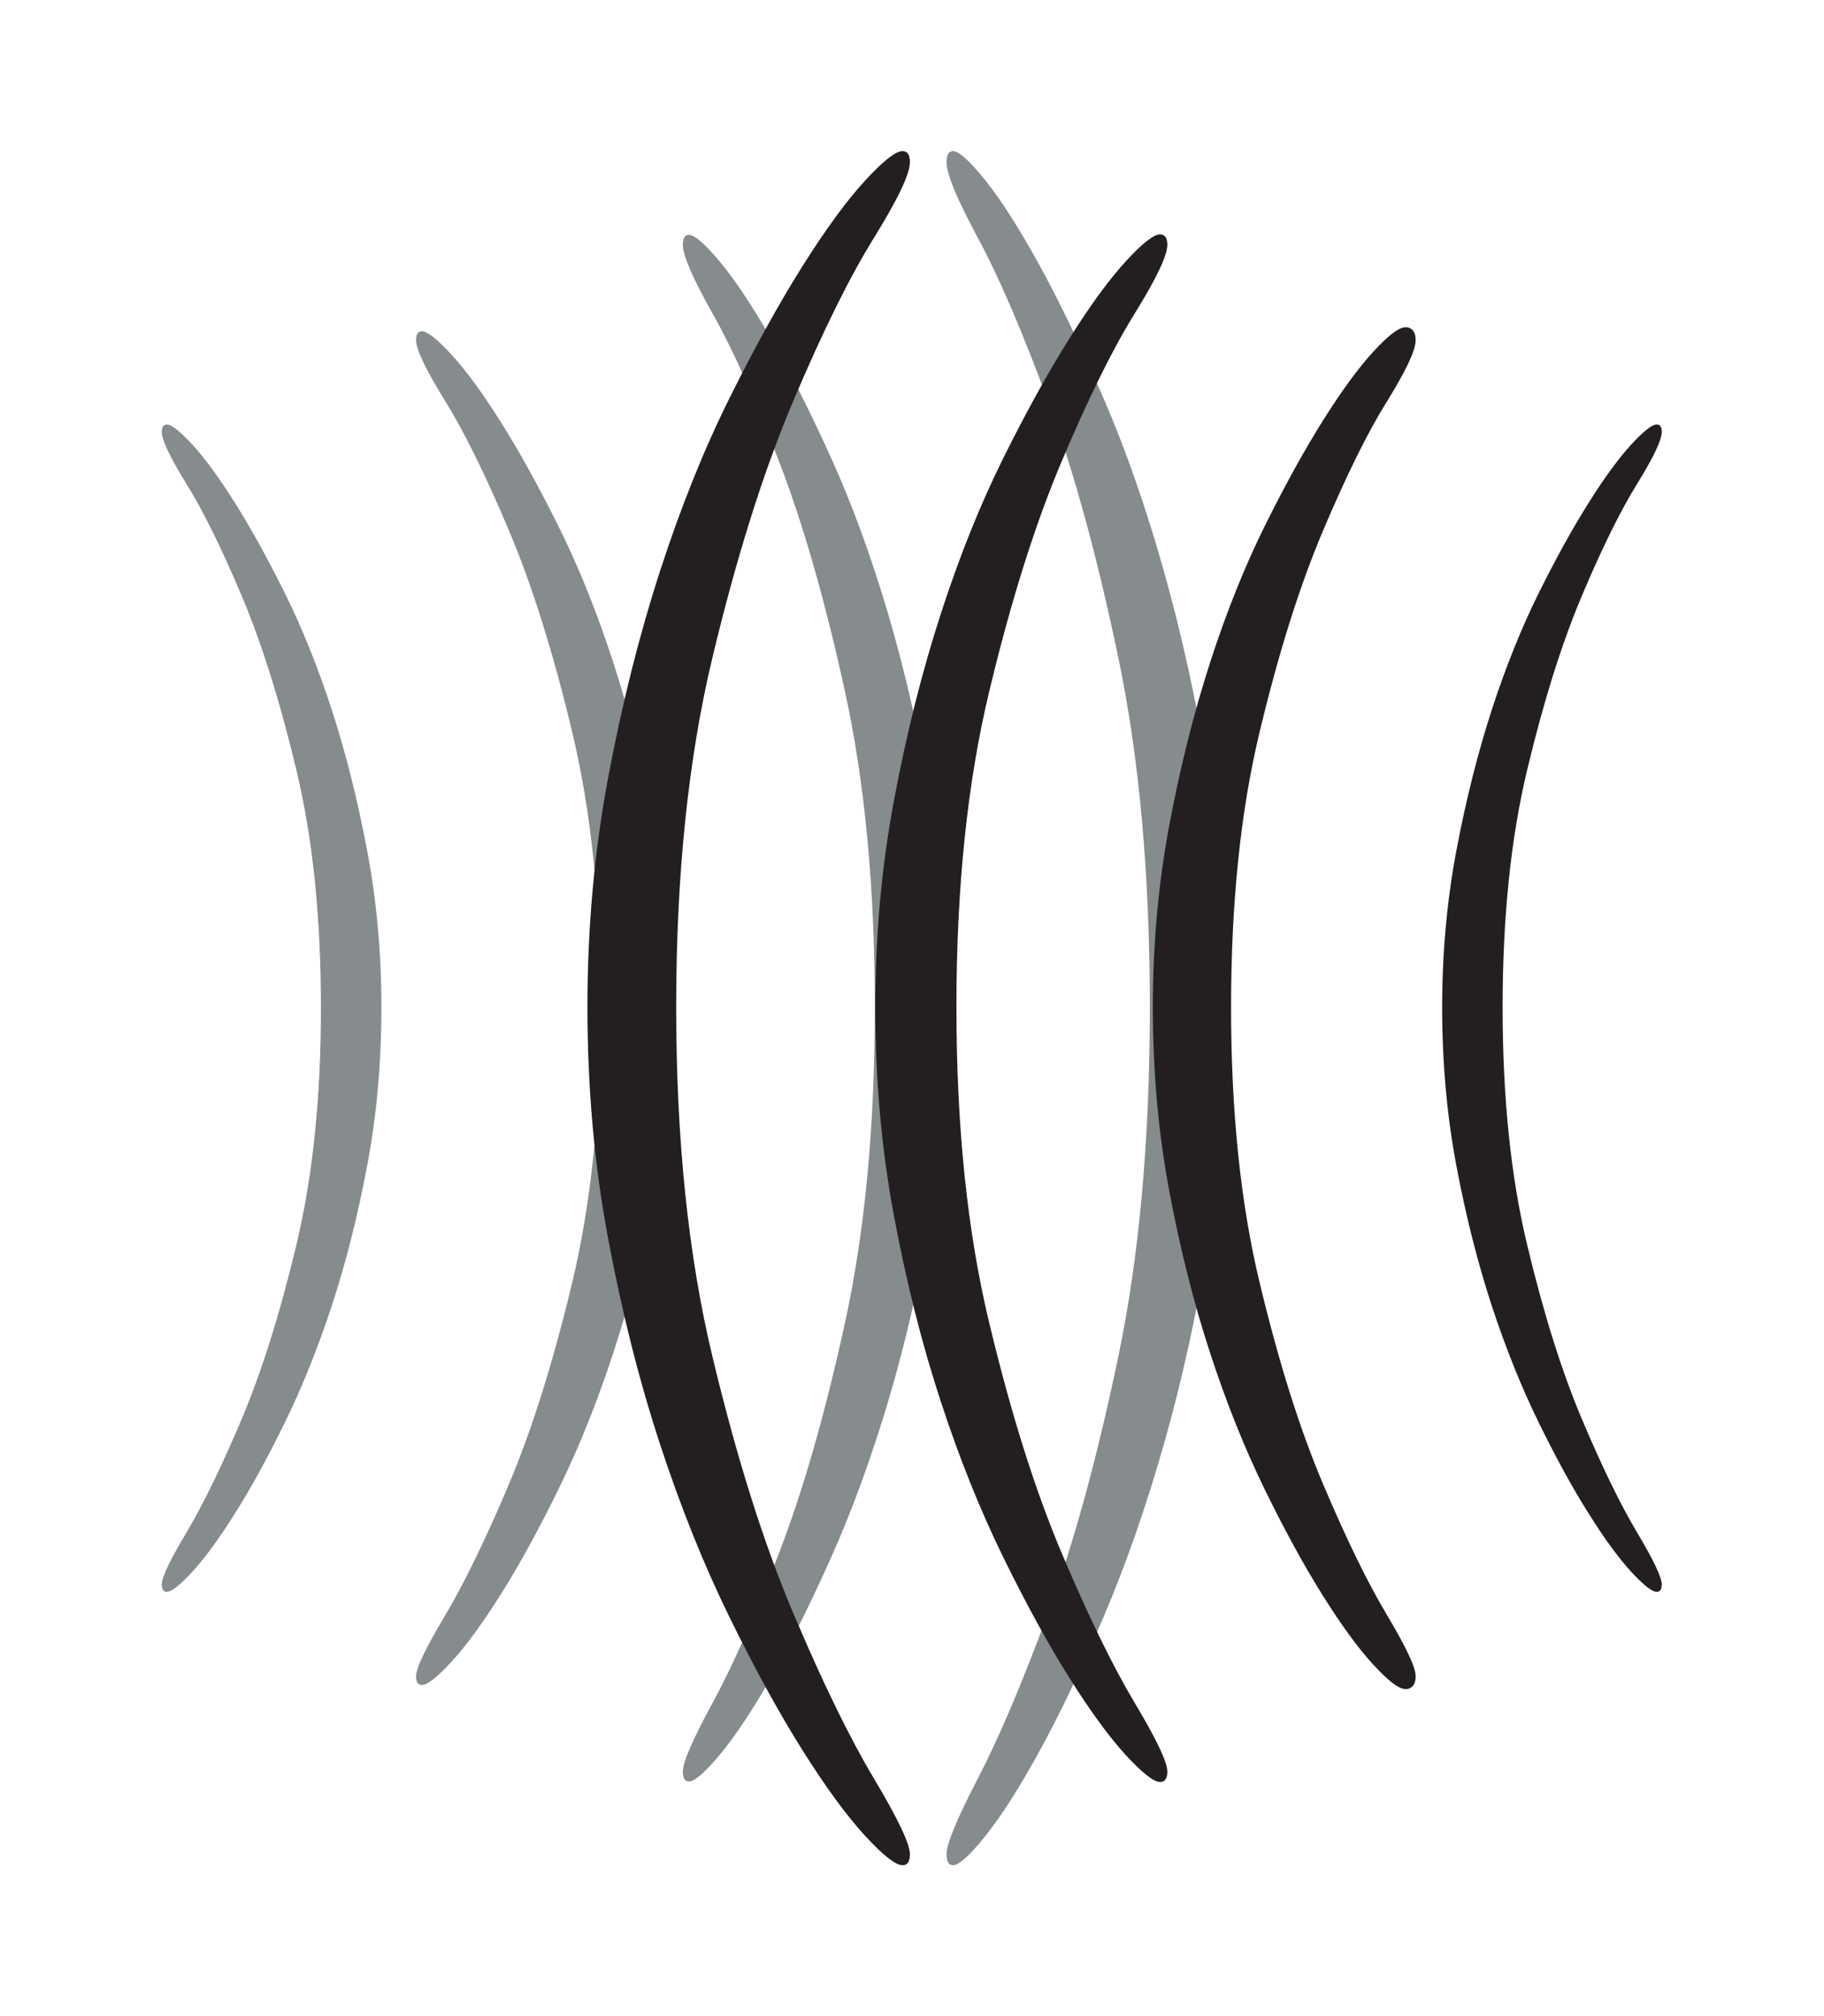
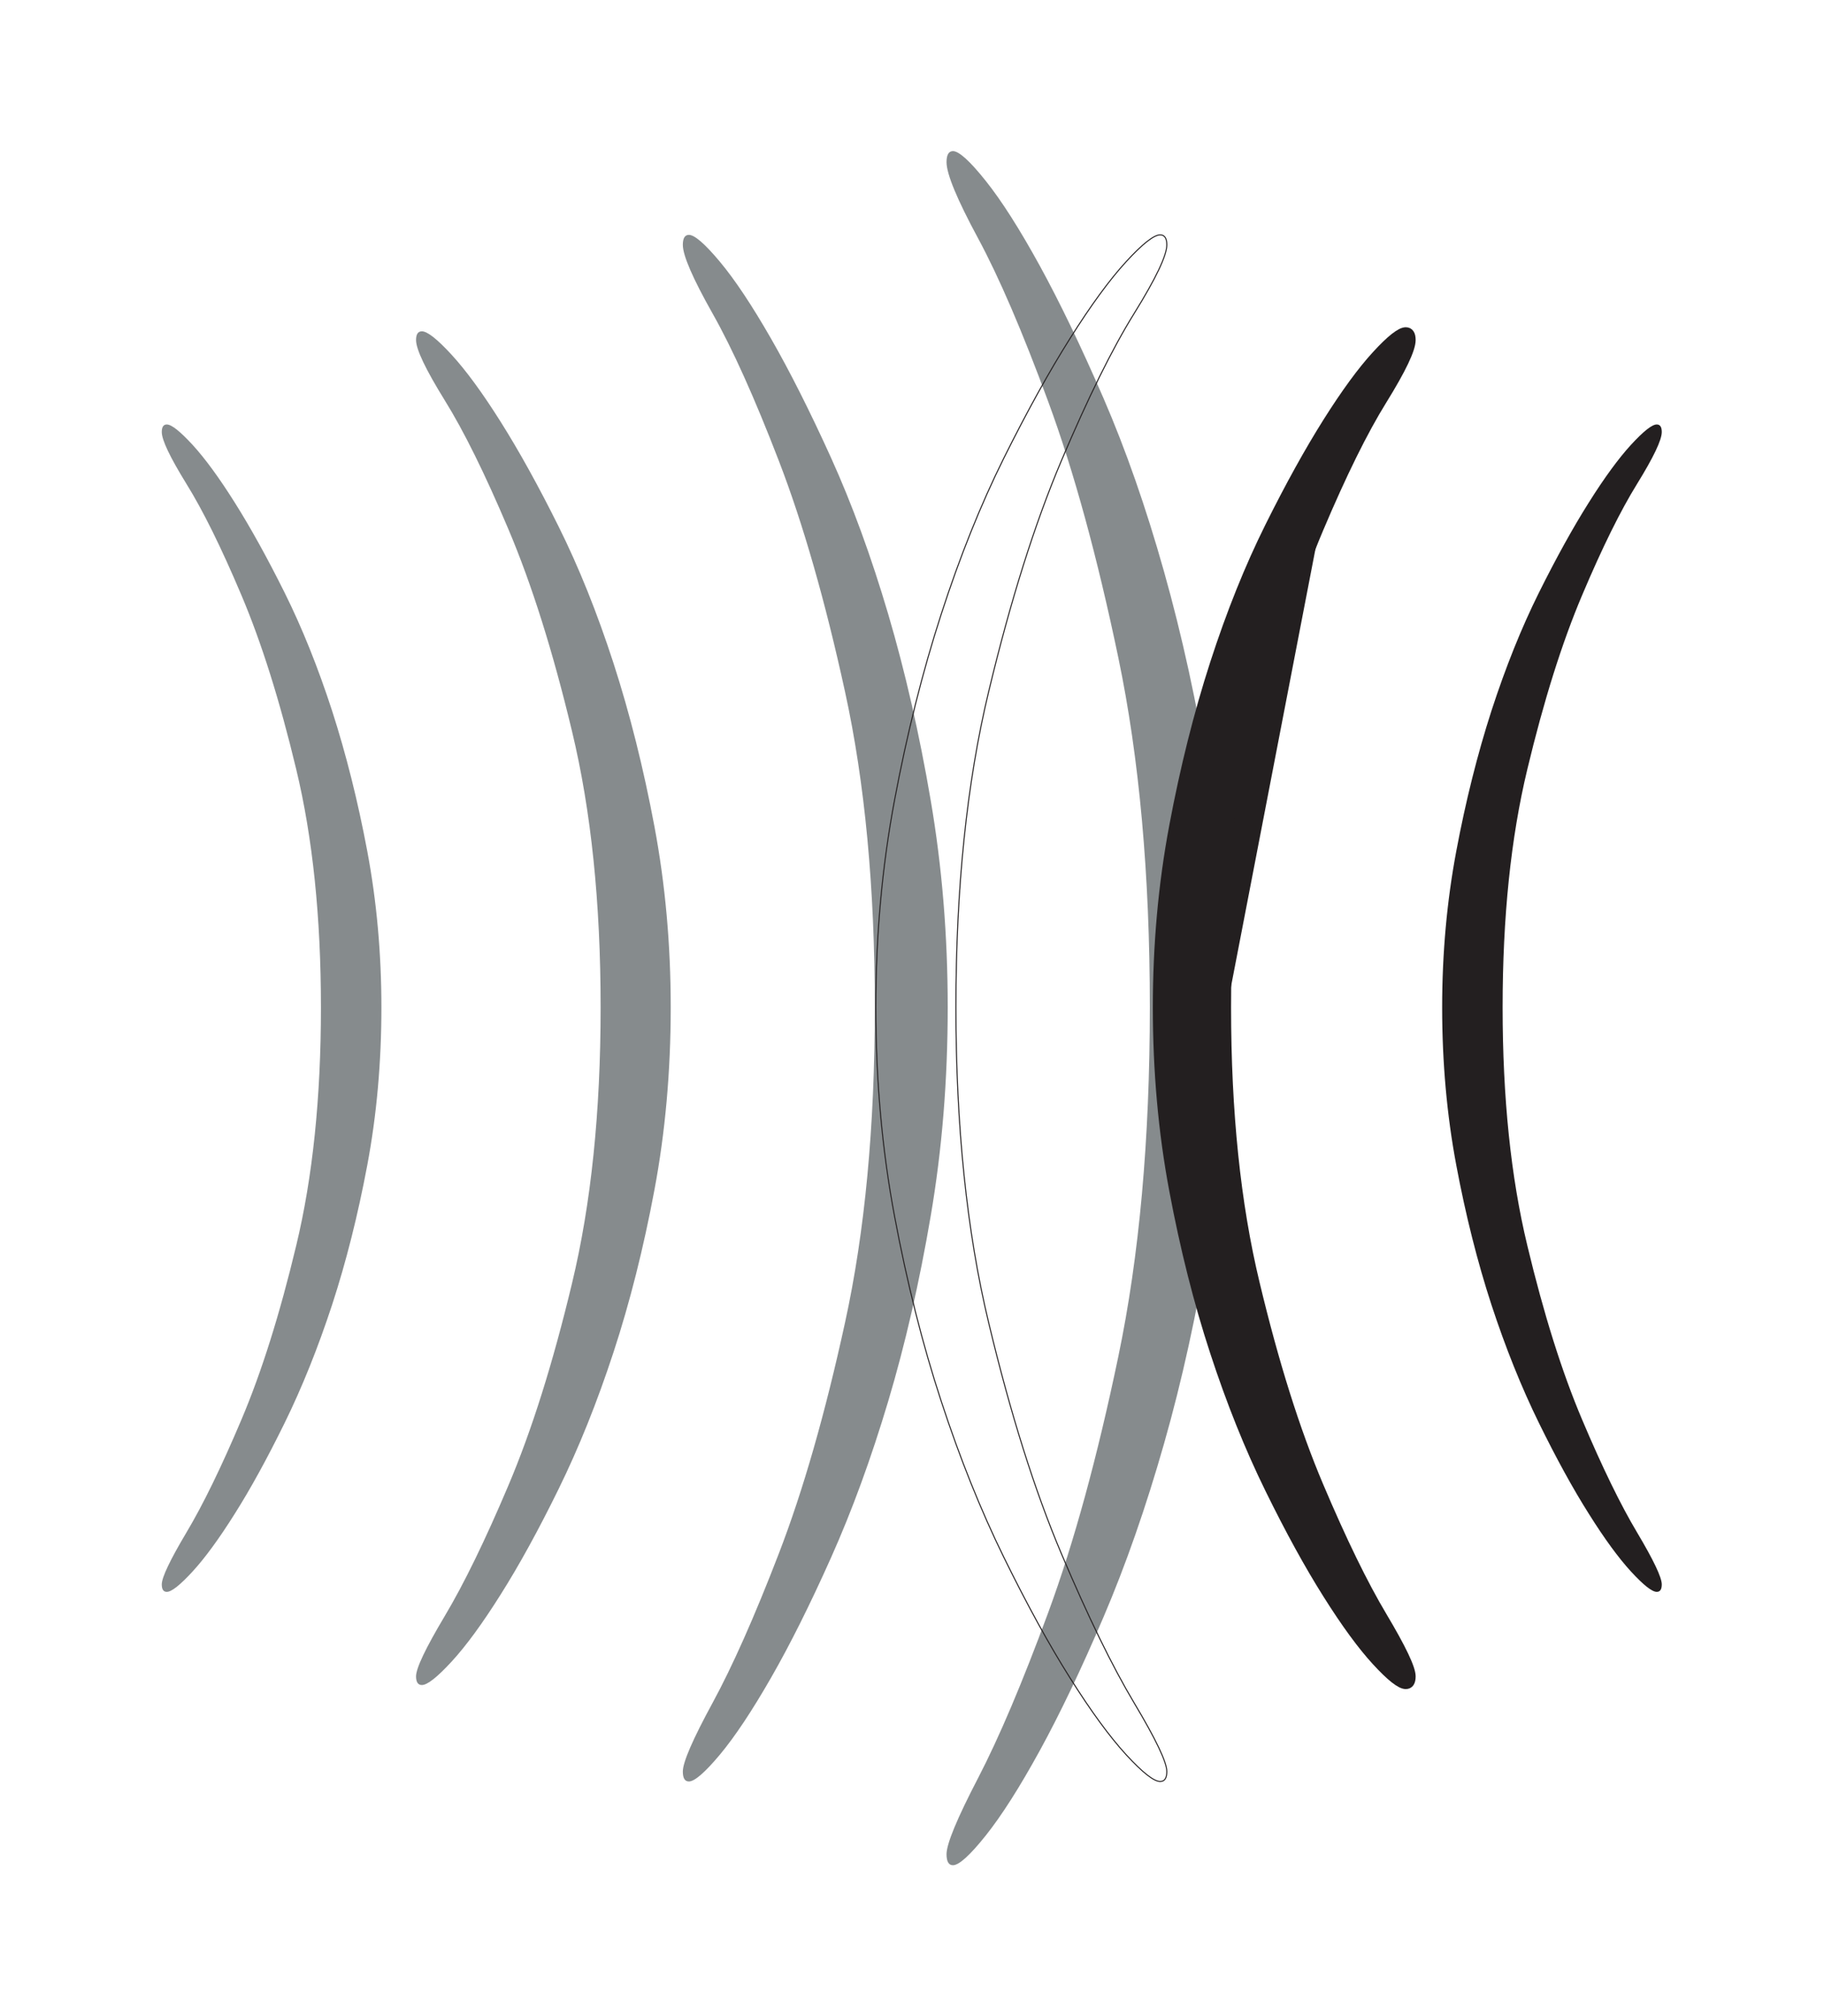
<svg xmlns="http://www.w3.org/2000/svg" viewBox="0 0 598.675 661.368" height="661.368" width="598.675" xml:space="preserve" id="svg2" version="1.1">
  <defs id="defs6">
    <clipPath id="clipPath18" clipPathUnits="userSpaceOnUse">
      <path id="path16" d="M 0,496.026 H 449.006 V 0 H 0 Z" />
    </clipPath>
  </defs>
  <g transform="matrix(1.333,0,0,-1.333,0,661.368)" id="g10">
    <g id="g12">
      <g clip-path="url(#clipPath18)" id="g14">
        <g transform="translate(275.351,334.339)" id="g20">
          <path id="path22" style="fill:#868b8d;fill-opacity:1;fill-rule:nonzero;stroke:none" d="m 0,0 c -5.174,24.782 -10.923,45.792 -17.257,62.981 -6.334,17.196 -12.098,30.592 -17.269,40.185 -5.174,9.584 -7.763,15.829 -7.763,18.728 0,1.807 0.53,2.721 1.583,2.721 1.478,0 4.183,-2.447 8.083,-7.338 3.9,-4.885 8.341,-11.857 13.308,-20.9 4.958,-9.055 10.187,-19.91 15.678,-32.584 C 1.85,51.116 6.816,36.921 11.252,21.174 c 4.442,-15.74 8.133,-32.668 11.084,-50.764 2.965,-18.103 4.435,-36.915 4.435,-56.461 0,-19.918 -1.47,-38.927 -4.435,-57.012 -2.951,-18.115 -6.642,-34.947 -11.084,-50.498 -4.436,-15.568 -9.402,-29.788 -14.889,-42.63 -5.491,-12.859 -10.72,-23.787 -15.678,-32.842 -4.967,-9.052 -9.408,-16.019 -13.308,-20.91 -3.9,-4.892 -6.605,-7.324 -8.083,-7.324 -1.053,0 -1.583,0.904 -1.583,2.719 0,2.529 2.589,8.781 7.763,18.728 5.171,9.961 10.935,23.537 17.269,40.729 6.334,17.184 12.083,38.179 17.257,62.98 5.183,24.785 7.77,53.472 7.77,86.06 C 7.77,-53.486 5.183,-24.797 0,0" />
        </g>
        <g transform="translate(208.066,325.906)" id="g24">
          <path id="path26" style="fill:#868b8d;fill-opacity:1;fill-rule:nonzero;stroke:none" d="m 0,0 c -4.884,22.361 -10.312,41.311 -16.295,56.824 -5.978,15.516 -11.42,27.6 -16.312,36.254 -4.883,8.65 -7.327,14.285 -7.327,16.904 0,1.629 0.496,2.454 1.491,2.454 1.404,0 3.952,-2.207 7.638,-6.617 3.682,-4.408 7.879,-10.707 12.561,-18.866 4.69,-8.172 9.625,-17.966 14.812,-29.395 5.179,-11.439 9.866,-24.245 14.063,-38.454 4.191,-14.208 7.678,-29.483 10.461,-45.801 2.798,-16.344 4.196,-33.315 4.196,-50.951 0,-17.966 -1.398,-35.115 -4.196,-51.441 -2.783,-16.335 -6.27,-31.529 -10.461,-45.557 -4.197,-14.054 -8.884,-26.876 -14.063,-38.46 -5.187,-11.597 -10.122,-21.474 -14.812,-29.634 -4.682,-8.158 -8.879,-14.459 -12.561,-18.873 -3.686,-4.4 -6.234,-6.607 -7.638,-6.607 -0.995,0 -1.491,0.81 -1.491,2.445 0,2.303 2.444,7.932 7.327,16.906 4.892,8.993 10.334,21.233 16.312,36.747 5.983,15.508 11.411,34.451 16.295,56.833 4.896,22.354 7.334,48.241 7.334,77.641 C 7.334,-48.26 4.896,-22.373 0,0" />
        </g>
        <g transform="translate(140.839,316.196)" id="g28">
          <path id="path30" style="fill:#868b8d;fill-opacity:1;fill-rule:nonzero;stroke:none" d="m 0,0 c -4.688,19.569 -9.906,36.156 -15.669,49.733 -5.744,13.576 -10.976,24.163 -15.682,31.73 -4.687,7.576 -7.044,12.504 -7.044,14.801 0,1.424 0.478,2.146 1.433,2.146 1.348,0 3.8,-1.932 7.342,-5.791 3.543,-3.859 7.581,-9.371 12.078,-16.511 4.509,-7.152 9.264,-15.728 14.244,-25.737 4.981,-10.004 9.489,-21.217 13.523,-33.647 4.025,-12.443 7.379,-25.809 10.062,-40.1 2.689,-14.305 4.026,-29.15 4.026,-44.593 0,-15.728 -1.337,-30.735 -4.026,-45.021 -2.683,-14.303 -6.037,-27.599 -10.062,-39.874 -4.034,-12.311 -8.542,-23.531 -13.523,-33.67 -4.98,-10.153 -9.735,-18.795 -14.244,-25.929 -4.497,-7.159 -8.535,-12.668 -12.078,-16.522 -3.542,-3.853 -5.994,-5.785 -7.342,-5.785 -0.955,0 -1.433,0.717 -1.433,2.133 0,2.017 2.357,6.931 7.044,14.804 4.706,7.875 9.938,18.594 15.682,32.156 5.763,13.577 10.981,30.158 15.669,49.747 4.718,19.571 7.051,42.224 7.051,67.961 C 7.051,-42.241 4.718,-19.589 0,0" />
        </g>
        <g transform="translate(72.938,306.805)" id="g32">
          <path id="path34" style="fill:#868b8d;fill-opacity:1;fill-rule:nonzero;stroke:none" d="m 0,0 c -4.045,16.876 -8.54,31.179 -13.51,42.889 -4.951,11.708 -9.467,20.834 -13.522,27.365 -4.031,6.542 -6.072,10.776 -6.072,12.765 0,1.222 0.412,1.854 1.235,1.854 1.169,0 3.267,-1.676 6.334,-4.998 3.055,-3.334 6.538,-8.078 10.408,-14.233 3.896,-6.178 7.987,-13.568 12.288,-22.201 4.288,-8.625 8.178,-18.298 11.667,-29.023 3.458,-10.725 6.352,-22.248 8.666,-34.57 2.316,-12.329 3.478,-25.143 3.478,-38.455 0,-13.558 -1.162,-26.501 -3.478,-38.825 -2.314,-12.322 -5.208,-23.794 -8.666,-34.385 -3.489,-10.613 -7.379,-20.287 -11.667,-29.031 -4.301,-8.752 -8.392,-16.214 -12.288,-22.368 -3.87,-6.168 -7.353,-10.911 -10.408,-14.243 -3.067,-3.323 -5.165,-4.993 -6.334,-4.993 -0.823,0 -1.235,0.608 -1.235,1.836 0,1.742 2.041,5.997 6.072,12.777 4.055,6.789 8.571,16.034 13.522,27.736 4.97,11.709 9.465,26.001 13.51,42.893 4.067,16.88 6.084,36.408 6.084,58.603 C 6.084,-36.414 4.067,-16.897 0,0" />
        </g>
        <g transform="translate(166.495,248.289)" id="g36">
-           <path id="path38" style="fill:#231f20;fill-opacity:1;fill-rule:nonzero;stroke:none" d="m 0,0 c 0,-32.588 2.975,-61.275 8.934,-86.061 5.947,-24.8 12.556,-45.795 19.838,-62.98 7.284,-17.191 13.911,-30.767 19.857,-40.728 5.947,-9.947 8.923,-16.199 8.923,-18.729 0,-1.814 -0.603,-2.718 -1.82,-2.718 -1.699,0 -4.806,2.431 -9.292,7.324 -4.486,4.891 -9.591,11.857 -15.298,20.91 -5.704,9.055 -11.715,19.982 -18.027,32.842 -6.309,12.842 -12.018,27.062 -17.117,42.63 -5.106,15.551 -9.353,32.383 -12.748,50.497 -3.405,18.086 -5.1,37.095 -5.1,57.013 0,19.546 1.695,38.357 5.1,56.461 3.395,18.096 7.642,35.023 12.748,50.764 5.099,15.747 10.808,29.942 17.117,42.619 6.312,12.674 12.323,23.529 18.027,32.584 5.707,9.043 10.812,16.014 15.298,20.9 4.486,4.891 7.593,7.338 9.292,7.338 1.217,0 1.82,-0.914 1.82,-2.722 0,-2.898 -2.976,-9.143 -8.923,-18.727 C 42.683,179.624 36.056,166.228 28.772,149.032 21.49,131.843 14.881,110.833 8.934,86.051 2.975,61.254 0,32.564 0,0" />
-         </g>
+           </g>
        <g transform="translate(235.374,248.257)" id="g40">
-           <path id="path42" style="fill:#231f20;fill-opacity:1;fill-rule:nonzero;stroke:none" d="m 0,0 c 0,-29.399 2.678,-55.286 8.058,-77.641 5.362,-22.381 11.327,-41.325 17.899,-56.833 6.567,-15.514 12.544,-27.754 17.918,-36.746 5.362,-8.975 8.053,-14.604 8.053,-16.906 0,-1.635 -0.549,-2.446 -1.637,-2.446 -1.545,0 -4.346,2.207 -8.395,6.608 -4.045,4.414 -8.653,10.714 -13.793,18.873 -5.158,8.16 -10.579,18.037 -16.272,29.633 -5.693,11.584 -10.841,24.406 -15.445,38.46 -4.611,14.028 -8.44,29.223 -11.5,45.558 -3.072,16.326 -4.605,33.474 -4.605,51.44 0,17.637 1.533,34.607 4.605,50.951 3.06,16.319 6.889,31.594 11.5,45.802 4.604,14.209 9.752,27.015 15.445,38.453 5.693,11.43 11.114,21.224 16.272,29.396 5.14,8.159 9.748,14.458 13.793,18.866 4.049,4.409 6.85,6.616 8.395,6.616 1.088,0 1.637,-0.824 1.637,-2.453 0,-2.619 -2.691,-8.255 -8.053,-16.904 C 38.501,162.072 32.524,149.988 25.957,134.473 19.385,118.959 13.42,100.01 8.058,77.648 2.678,55.275 0,29.389 0,0" />
-         </g>
+           </g>
        <g transform="translate(235.374,248.257)" id="g44">
          <path id="path46" style="fill:none;stroke:#231f20;stroke-width:0.25;stroke-linecap:butt;stroke-linejoin:miter;stroke-miterlimit:10;stroke-dasharray:none;stroke-opacity:1" d="m 0,0 c 0,-29.399 2.678,-55.286 8.058,-77.641 5.362,-22.381 11.327,-41.325 17.899,-56.833 6.567,-15.514 12.544,-27.754 17.918,-36.746 5.362,-8.975 8.053,-14.604 8.053,-16.906 0,-1.635 -0.549,-2.446 -1.637,-2.446 -1.545,0 -4.346,2.207 -8.395,6.608 -4.045,4.414 -8.653,10.714 -13.793,18.873 -5.158,8.16 -10.579,18.037 -16.272,29.633 -5.693,11.584 -10.841,24.406 -15.445,38.46 -4.611,14.028 -8.44,29.223 -11.5,45.558 -3.072,16.326 -4.605,33.474 -4.605,51.44 0,17.637 1.533,34.607 4.605,50.951 3.06,16.319 6.889,31.594 11.5,45.802 4.604,14.209 9.752,27.015 15.445,38.453 5.693,11.43 11.114,21.224 16.272,29.396 5.14,8.159 9.748,14.458 13.793,18.866 4.049,4.409 6.85,6.616 8.395,6.616 1.088,0 1.637,-0.824 1.637,-2.453 0,-2.619 -2.691,-8.255 -8.053,-16.904 C 38.501,162.072 32.524,149.988 25.957,134.473 19.385,118.959 13.42,100.01 8.058,77.648 2.678,55.275 0,29.389 0,0 Z" />
        </g>
        <g transform="translate(302.123,248.227)" id="g48">
-           <path id="path50" style="fill:#231f20;fill-opacity:1;fill-rule:nonzero;stroke:none" d="m 0,0 c 0,-25.737 2.335,-48.391 7.053,-67.961 4.689,-19.589 9.911,-36.17 15.67,-49.747 5.744,-13.563 10.974,-24.281 15.68,-32.156 4.688,-7.873 7.045,-12.787 7.045,-14.804 0,-1.416 -0.477,-2.133 -1.432,-2.133 -1.348,0 -3.799,1.931 -7.342,5.785 -3.544,3.853 -7.582,9.363 -12.082,16.521 -4.506,7.135 -9.259,15.777 -14.24,25.93 -4.98,10.139 -9.493,21.359 -13.522,33.669 -4.029,12.276 -7.381,25.572 -10.064,39.875 -2.689,14.286 -4.027,29.292 -4.027,45.021 0,15.442 1.338,30.288 4.027,44.593 2.683,14.291 6.035,27.657 10.064,40.099 4.029,12.431 8.542,23.644 13.522,33.648 4.981,10.009 9.734,18.585 14.24,25.737 4.5,7.14 8.538,12.652 12.082,16.511 3.543,3.858 5.994,5.791 7.342,5.791 0.955,0 1.432,-0.722 1.432,-2.147 0,-2.296 -2.357,-7.224 -7.045,-14.8 -4.706,-7.567 -9.936,-18.155 -15.68,-31.73 C 16.964,104.125 11.742,87.538 7.053,67.969 2.335,48.38 0,25.728 0,0" />
+           <path id="path50" style="fill:#231f20;fill-opacity:1;fill-rule:nonzero;stroke:none" d="m 0,0 c 0,-25.737 2.335,-48.391 7.053,-67.961 4.689,-19.589 9.911,-36.17 15.67,-49.747 5.744,-13.563 10.974,-24.281 15.68,-32.156 4.688,-7.873 7.045,-12.787 7.045,-14.804 0,-1.416 -0.477,-2.133 -1.432,-2.133 -1.348,0 -3.799,1.931 -7.342,5.785 -3.544,3.853 -7.582,9.363 -12.082,16.521 -4.506,7.135 -9.259,15.777 -14.24,25.93 -4.98,10.139 -9.493,21.359 -13.522,33.669 -4.029,12.276 -7.381,25.572 -10.064,39.875 -2.689,14.286 -4.027,29.292 -4.027,45.021 0,15.442 1.338,30.288 4.027,44.593 2.683,14.291 6.035,27.657 10.064,40.099 4.029,12.431 8.542,23.644 13.522,33.648 4.981,10.009 9.734,18.585 14.24,25.737 4.5,7.14 8.538,12.652 12.082,16.511 3.543,3.858 5.994,5.791 7.342,5.791 0.955,0 1.432,-0.722 1.432,-2.147 0,-2.296 -2.357,-7.224 -7.045,-14.8 -4.706,-7.567 -9.936,-18.155 -15.68,-31.73 " />
        </g>
        <g transform="translate(302.123,248.227)" id="g52">
          <path id="path54" style="fill:none;stroke:#231f20;stroke-width:2;stroke-linecap:butt;stroke-linejoin:miter;stroke-miterlimit:10;stroke-dasharray:none;stroke-opacity:1" d="m 0,0 c 0,-25.737 2.335,-48.391 7.053,-67.961 4.689,-19.589 9.911,-36.17 15.67,-49.747 5.744,-13.563 10.974,-24.281 15.68,-32.156 4.688,-7.873 7.045,-12.787 7.045,-14.804 0,-1.416 -0.477,-2.133 -1.432,-2.133 -1.348,0 -3.799,1.931 -7.342,5.785 -3.544,3.853 -7.582,9.363 -12.082,16.521 -4.506,7.135 -9.259,15.777 -14.24,25.93 -4.98,10.139 -9.493,21.359 -13.522,33.669 -4.029,12.276 -7.381,25.572 -10.064,39.875 -2.689,14.286 -4.027,29.292 -4.027,45.021 0,15.442 1.338,30.288 4.027,44.593 2.683,14.291 6.035,27.657 10.064,40.099 4.029,12.431 8.542,23.644 13.522,33.648 4.981,10.009 9.734,18.585 14.24,25.737 4.5,7.14 8.538,12.652 12.082,16.511 3.543,3.858 5.994,5.791 7.342,5.791 0.955,0 1.432,-0.722 1.432,-2.147 0,-2.296 -2.357,-7.224 -7.045,-14.8 -4.706,-7.567 -9.936,-18.155 -15.68,-31.73 C 16.964,104.125 11.742,87.538 7.053,67.969 2.335,48.38 0,25.728 0,0 Z" />
        </g>
        <g transform="translate(369.986,248.198)" id="g56">
          <path id="path58" style="fill:#231f20;fill-opacity:1;fill-rule:nonzero;stroke:none" d="m 0,0 c 0,-22.194 2.016,-41.723 6.082,-58.603 4.045,-16.891 8.542,-31.183 13.511,-42.892 4.951,-11.702 9.466,-20.947 13.521,-27.736 4.032,-6.781 6.073,-11.035 6.073,-12.777 0,-1.229 -0.403,-1.836 -1.232,-1.836 -1.173,0 -3.271,1.67 -6.338,4.992 -3.054,3.332 -6.537,8.076 -10.404,14.244 -3.899,6.154 -7.99,13.616 -12.291,22.368 -4.288,8.744 -8.178,18.418 -11.667,29.03 -3.459,10.592 -6.353,22.064 -8.666,34.386 -2.315,12.323 -3.477,25.266 -3.477,38.824 0,13.313 1.162,26.126 3.477,38.455 2.313,12.322 5.207,23.846 8.666,34.57 3.489,10.725 7.379,20.399 11.667,29.024 4.301,8.633 8.392,16.022 12.291,22.2 3.867,6.155 7.35,10.899 10.404,14.233 3.067,3.323 5.165,4.998 6.338,4.998 0.829,0 1.232,-0.631 1.232,-1.854 0,-1.988 -2.041,-6.223 -6.073,-12.765 C 29.059,122.33 24.544,113.204 19.593,101.496 14.624,89.786 10.127,75.483 6.082,58.607 2.016,41.71 0,22.193 0,0" />
        </g>
      </g>
    </g>
  </g>
</svg>